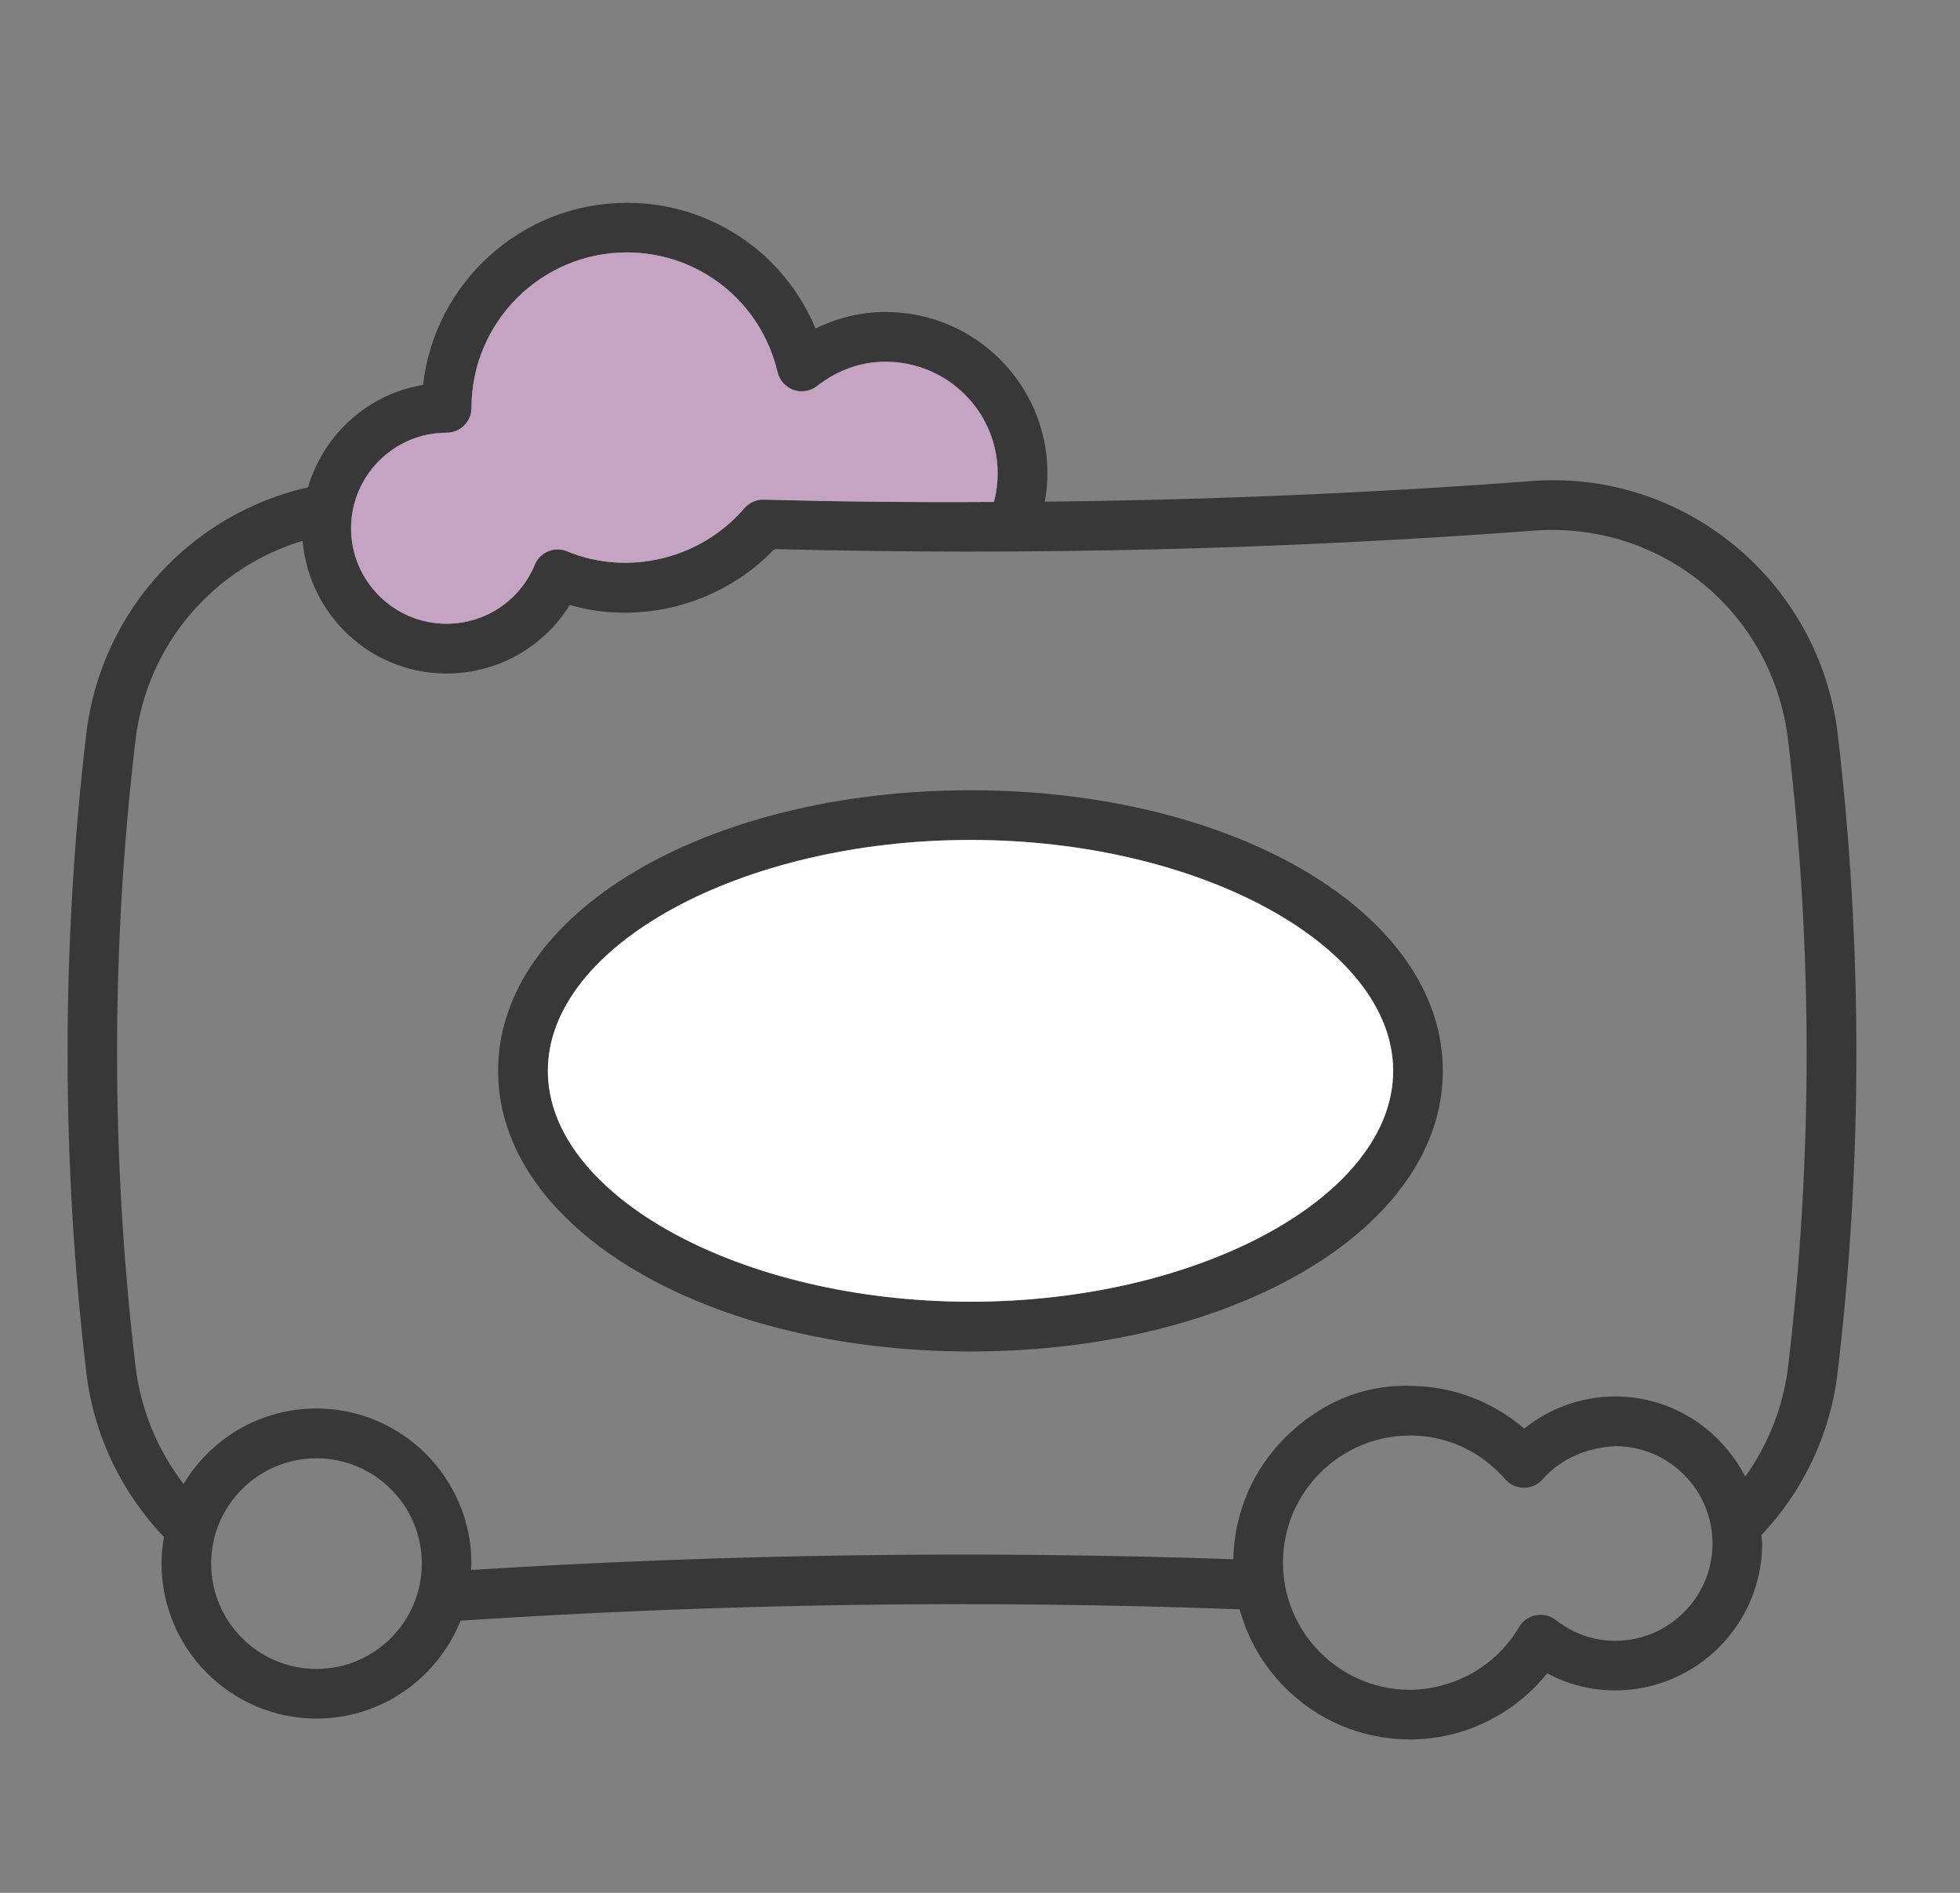
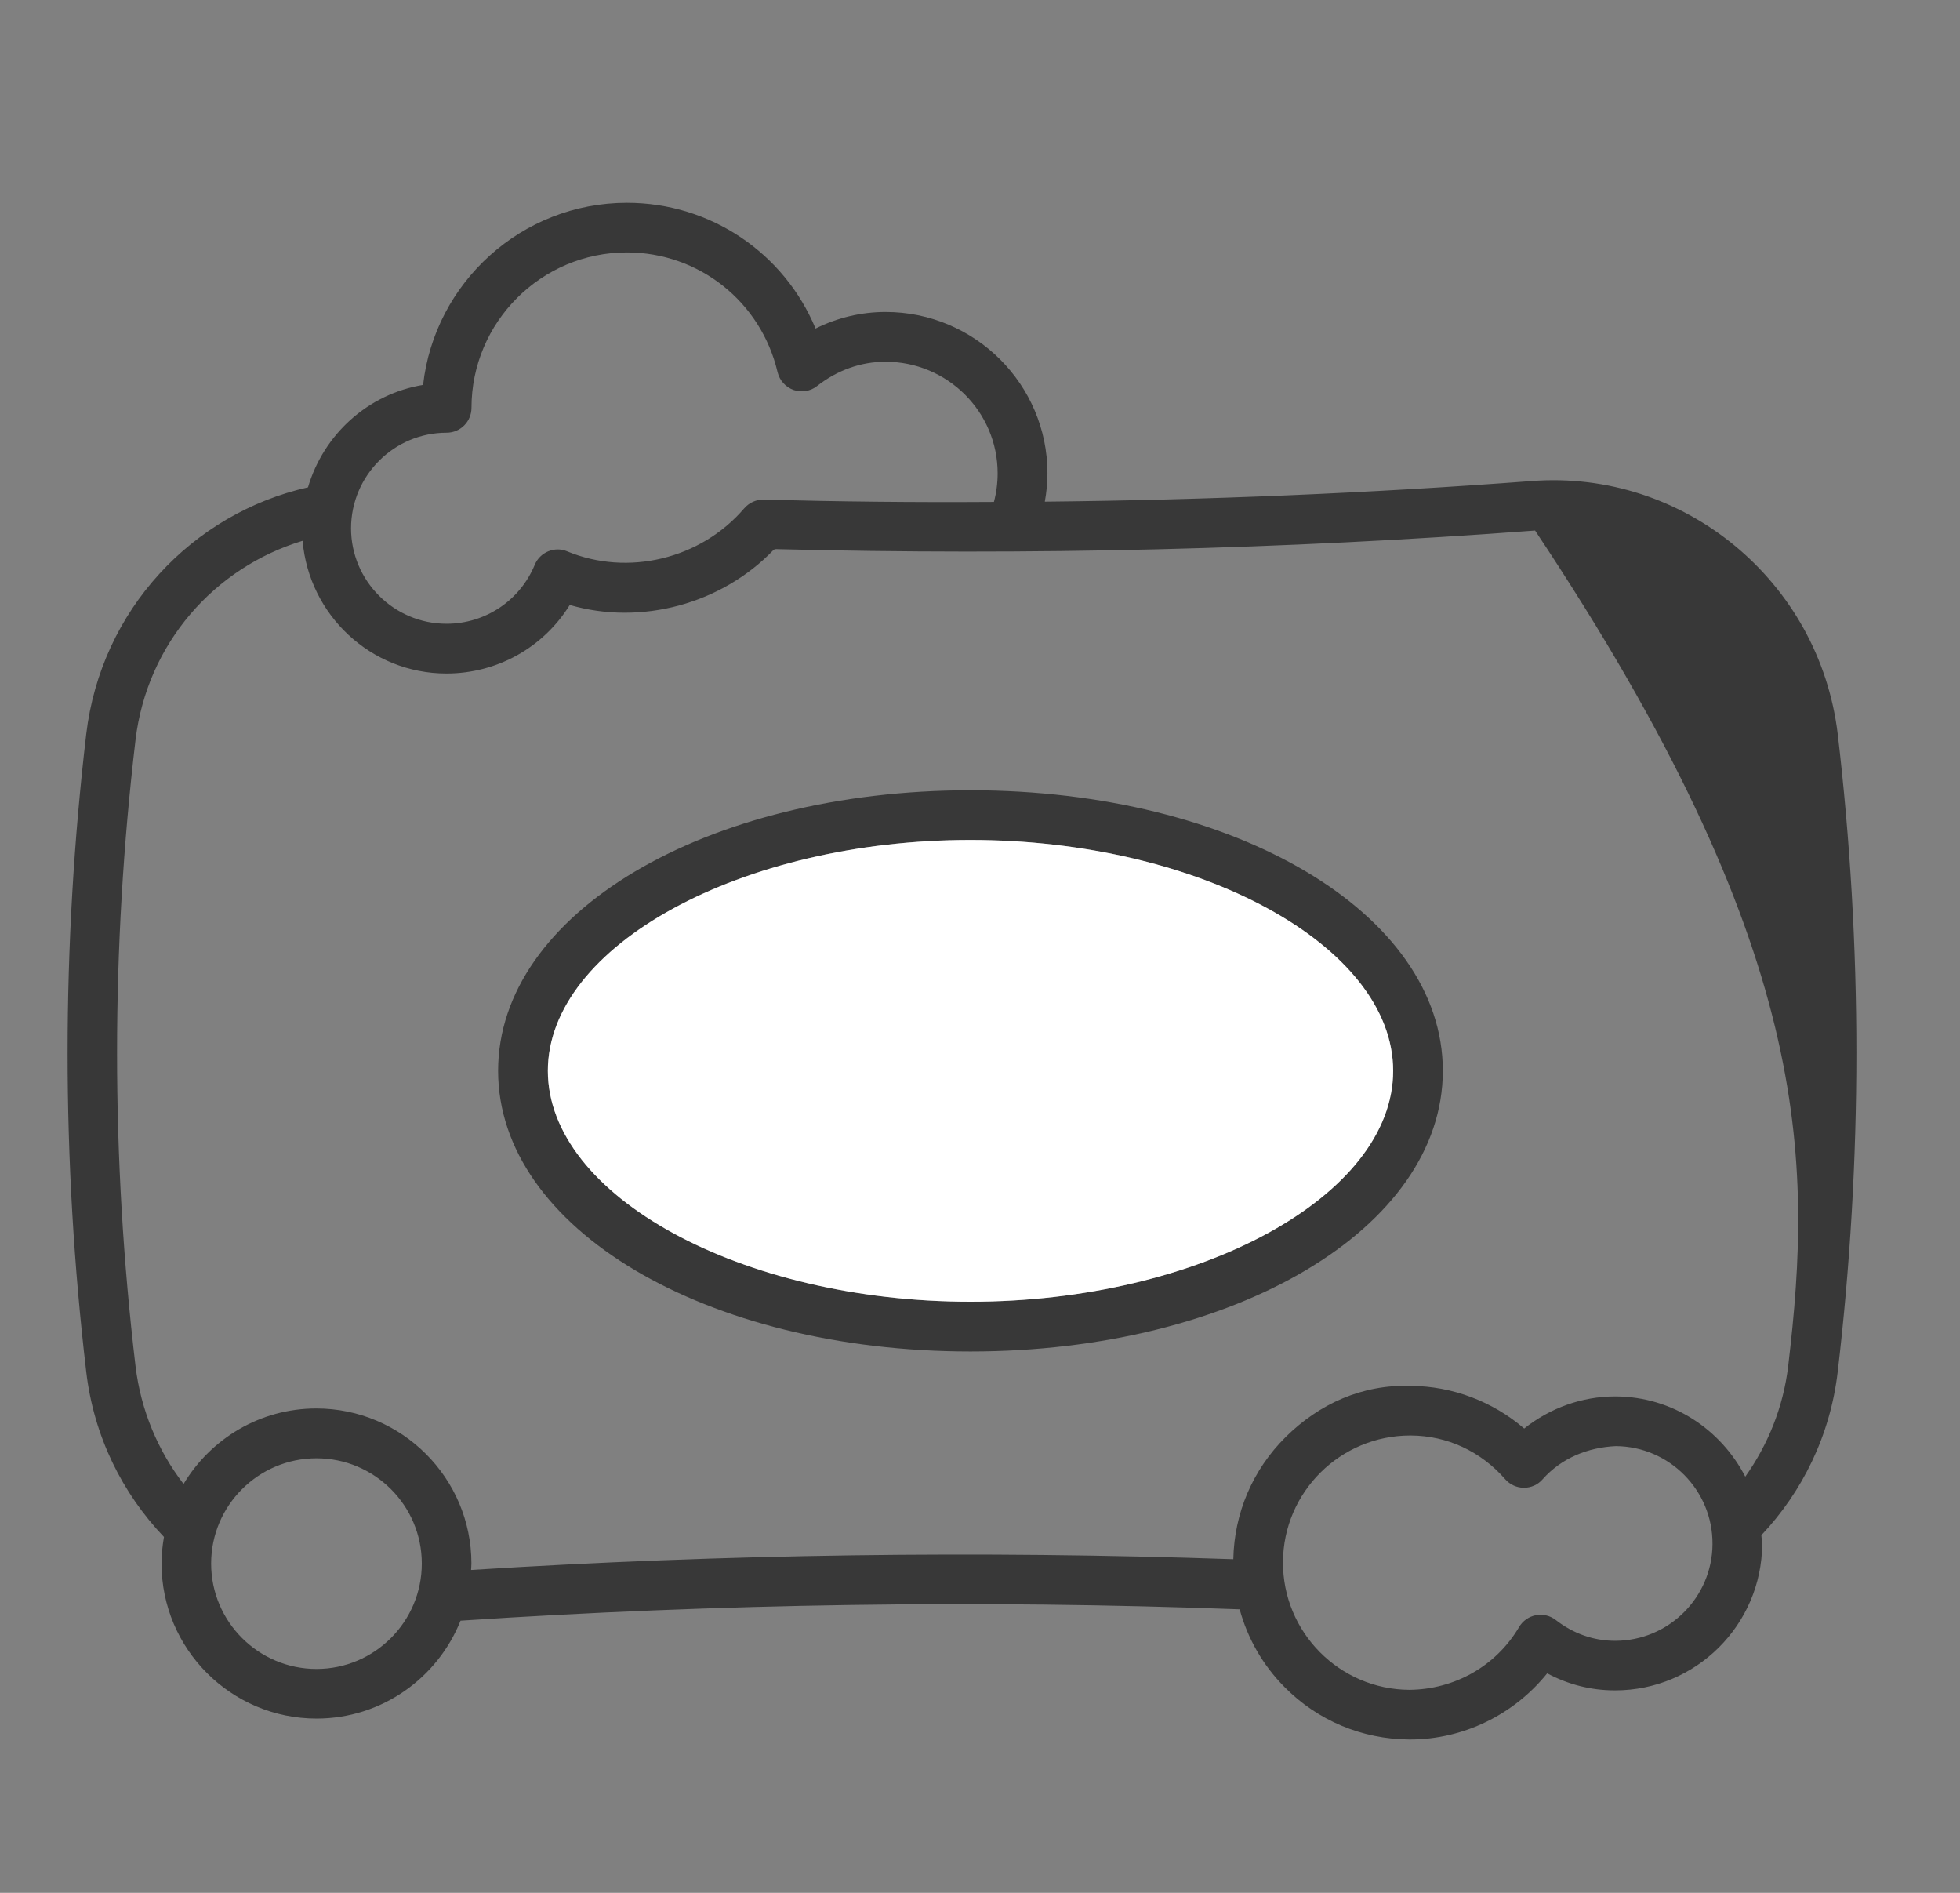
<svg xmlns="http://www.w3.org/2000/svg" fill="none" viewBox="0 0 29 28" height="28" width="29">
  <rect x="0" y="0" width="29" height="28" fill="#808080" stroke="none" />
  <g id="soap__icon--01">
    <g id="Vector">
-       <path fill="#383838" d="M14.359 19.992C10.441 19.992 7.37 18.169 7.37 15.84C7.37 13.513 10.439 11.69 14.359 11.69C18.279 11.69 21.348 13.513 21.348 15.84C21.347 18.168 18.278 19.992 14.359 19.992ZM14.359 12.425C10.97 12.425 8.106 13.988 8.106 15.84C8.106 17.692 10.97 19.256 14.359 19.256C17.749 19.256 20.613 17.693 20.613 15.84C20.612 13.988 17.748 12.425 14.359 12.425ZM27.191 10.859C26.918 8.592 24.912 6.943 22.663 7.116C20.272 7.296 17.865 7.396 15.459 7.421C15.484 7.282 15.498 7.143 15.498 7.001C15.498 5.686 14.424 4.615 13.104 4.615C12.743 4.615 12.391 4.699 12.067 4.86C11.603 3.744 10.515 3 9.276 3C7.718 3 6.43 4.181 6.26 5.694C5.443 5.828 4.787 6.428 4.557 7.209C2.849 7.594 1.494 9.021 1.276 10.859C0.908 13.989 0.908 17.162 1.276 20.293C1.388 21.248 1.81 22.09 2.426 22.736C2.404 22.864 2.39 22.994 2.39 23.128C2.39 24.393 3.419 25.422 4.684 25.422C5.649 25.422 6.476 24.821 6.814 23.974C10.64 23.722 14.498 23.663 18.342 23.806C18.459 24.235 18.682 24.629 19.004 24.954C19.495 25.452 20.151 25.727 20.85 25.731H20.865C21.653 25.731 22.4 25.364 22.892 24.753C23.2 24.918 23.538 25.004 23.886 25.005H23.899C25.092 25.005 26.067 24.036 26.073 22.842C26.073 22.797 26.063 22.754 26.061 22.71C26.666 22.069 27.081 21.235 27.191 20.29C27.559 17.162 27.559 13.989 27.191 10.859ZM6.608 6.401C6.812 6.401 6.976 6.236 6.976 6.033C6.976 4.766 8.007 3.734 9.275 3.734C10.342 3.734 11.26 4.463 11.505 5.506C11.534 5.627 11.624 5.727 11.742 5.769C11.861 5.809 11.993 5.788 12.09 5.71C12.39 5.475 12.739 5.351 13.102 5.351C14.017 5.351 14.761 6.09 14.761 7.001C14.761 7.144 14.743 7.286 14.706 7.425C13.504 7.433 12.391 7.42 11.301 7.391C11.192 7.387 11.084 7.436 11.012 7.519C10.367 8.273 9.288 8.528 8.392 8.156C8.303 8.118 8.202 8.118 8.111 8.156C8.021 8.193 7.949 8.265 7.912 8.355C7.693 8.884 7.18 9.227 6.607 9.227C5.828 9.227 5.194 8.592 5.194 7.814C5.196 7.035 5.829 6.401 6.608 6.401ZM4.683 24.688C3.824 24.688 3.124 23.989 3.124 23.129C3.124 22.27 3.824 21.572 4.683 21.572C5.542 21.572 6.241 22.27 6.241 23.129C6.241 23.989 5.542 24.688 4.683 24.688ZM23.898 24.272H23.89C23.577 24.271 23.276 24.164 23.019 23.964C22.936 23.899 22.829 23.874 22.725 23.893C22.621 23.913 22.53 23.977 22.477 24.067C22.131 24.654 21.513 24.991 20.853 24.997C19.816 24.991 18.977 24.142 18.983 23.105C18.988 22.071 19.832 21.235 20.865 21.235H20.875C21.413 21.238 21.909 21.468 22.272 21.883C22.342 21.962 22.442 22.008 22.548 22.008H22.549C22.654 22.008 22.755 21.963 22.823 21.884C23.106 21.565 23.499 21.411 23.907 21.392C24.701 21.397 25.343 22.047 25.338 22.841C25.334 23.631 24.688 24.272 23.898 24.272ZM26.458 20.207C26.385 20.82 26.156 21.374 25.823 21.844C25.463 21.146 24.747 20.662 23.909 20.657H23.898C23.408 20.657 22.935 20.827 22.552 21.132C22.085 20.731 21.492 20.506 20.877 20.501C20.154 20.477 19.521 20.766 19.023 21.257C18.535 21.741 18.262 22.38 18.248 23.065C14.49 22.936 10.713 22.988 6.97 23.224C6.971 23.192 6.975 23.162 6.975 23.129C6.975 21.864 5.945 20.835 4.68 20.835C3.846 20.835 3.117 21.284 2.716 21.952C2.339 21.461 2.084 20.866 2.005 20.207C1.641 17.134 1.641 14.02 2.005 10.947C2.176 9.515 3.177 8.393 4.477 8C4.572 9.097 5.486 9.963 6.606 9.963C7.358 9.963 8.043 9.575 8.43 8.949C9.484 9.255 10.675 8.938 11.449 8.131C11.46 8.127 11.47 8.126 11.48 8.123C15.227 8.218 18.988 8.128 22.713 7.848C24.595 7.716 26.233 9.068 26.456 10.946C26.822 14.019 26.822 17.134 26.458 20.207Z" />
+       <path fill="#383838" d="M14.359 19.992C10.441 19.992 7.37 18.169 7.37 15.84C7.37 13.513 10.439 11.69 14.359 11.69C18.279 11.69 21.348 13.513 21.348 15.84C21.347 18.168 18.278 19.992 14.359 19.992ZM14.359 12.425C10.97 12.425 8.106 13.988 8.106 15.84C8.106 17.692 10.97 19.256 14.359 19.256C17.749 19.256 20.613 17.693 20.613 15.84C20.612 13.988 17.748 12.425 14.359 12.425ZM27.191 10.859C26.918 8.592 24.912 6.943 22.663 7.116C20.272 7.296 17.865 7.396 15.459 7.421C15.484 7.282 15.498 7.143 15.498 7.001C15.498 5.686 14.424 4.615 13.104 4.615C12.743 4.615 12.391 4.699 12.067 4.86C11.603 3.744 10.515 3 9.276 3C7.718 3 6.43 4.181 6.26 5.694C5.443 5.828 4.787 6.428 4.557 7.209C2.849 7.594 1.494 9.021 1.276 10.859C0.908 13.989 0.908 17.162 1.276 20.293C1.388 21.248 1.81 22.09 2.426 22.736C2.404 22.864 2.39 22.994 2.39 23.128C2.39 24.393 3.419 25.422 4.684 25.422C5.649 25.422 6.476 24.821 6.814 23.974C10.64 23.722 14.498 23.663 18.342 23.806C18.459 24.235 18.682 24.629 19.004 24.954C19.495 25.452 20.151 25.727 20.85 25.731H20.865C21.653 25.731 22.4 25.364 22.892 24.753C23.2 24.918 23.538 25.004 23.886 25.005H23.899C25.092 25.005 26.067 24.036 26.073 22.842C26.073 22.797 26.063 22.754 26.061 22.71C26.666 22.069 27.081 21.235 27.191 20.29C27.559 17.162 27.559 13.989 27.191 10.859ZM6.608 6.401C6.812 6.401 6.976 6.236 6.976 6.033C6.976 4.766 8.007 3.734 9.275 3.734C10.342 3.734 11.26 4.463 11.505 5.506C11.534 5.627 11.624 5.727 11.742 5.769C11.861 5.809 11.993 5.788 12.09 5.71C12.39 5.475 12.739 5.351 13.102 5.351C14.017 5.351 14.761 6.09 14.761 7.001C14.761 7.144 14.743 7.286 14.706 7.425C13.504 7.433 12.391 7.42 11.301 7.391C11.192 7.387 11.084 7.436 11.012 7.519C10.367 8.273 9.288 8.528 8.392 8.156C8.303 8.118 8.202 8.118 8.111 8.156C8.021 8.193 7.949 8.265 7.912 8.355C7.693 8.884 7.18 9.227 6.607 9.227C5.828 9.227 5.194 8.592 5.194 7.814C5.196 7.035 5.829 6.401 6.608 6.401ZM4.683 24.688C3.824 24.688 3.124 23.989 3.124 23.129C3.124 22.27 3.824 21.572 4.683 21.572C5.542 21.572 6.241 22.27 6.241 23.129C6.241 23.989 5.542 24.688 4.683 24.688ZM23.898 24.272H23.89C23.577 24.271 23.276 24.164 23.019 23.964C22.936 23.899 22.829 23.874 22.725 23.893C22.621 23.913 22.53 23.977 22.477 24.067C22.131 24.654 21.513 24.991 20.853 24.997C19.816 24.991 18.977 24.142 18.983 23.105C18.988 22.071 19.832 21.235 20.865 21.235H20.875C21.413 21.238 21.909 21.468 22.272 21.883C22.342 21.962 22.442 22.008 22.548 22.008H22.549C22.654 22.008 22.755 21.963 22.823 21.884C23.106 21.565 23.499 21.411 23.907 21.392C24.701 21.397 25.343 22.047 25.338 22.841C25.334 23.631 24.688 24.272 23.898 24.272ZM26.458 20.207C26.385 20.82 26.156 21.374 25.823 21.844C25.463 21.146 24.747 20.662 23.909 20.657H23.898C23.408 20.657 22.935 20.827 22.552 21.132C22.085 20.731 21.492 20.506 20.877 20.501C20.154 20.477 19.521 20.766 19.023 21.257C18.535 21.741 18.262 22.38 18.248 23.065C14.49 22.936 10.713 22.988 6.97 23.224C6.971 23.192 6.975 23.162 6.975 23.129C6.975 21.864 5.945 20.835 4.68 20.835C3.846 20.835 3.117 21.284 2.716 21.952C2.339 21.461 2.084 20.866 2.005 20.207C1.641 17.134 1.641 14.02 2.005 10.947C2.176 9.515 3.177 8.393 4.477 8C4.572 9.097 5.486 9.963 6.606 9.963C7.358 9.963 8.043 9.575 8.43 8.949C9.484 9.255 10.675 8.938 11.449 8.131C11.46 8.127 11.47 8.126 11.48 8.123C15.227 8.218 18.988 8.128 22.713 7.848C26.822 14.019 26.822 17.134 26.458 20.207Z" />
      <path fill="white" d="M14.359 12.425C10.97 12.425 8.106 13.988 8.106 15.84C8.106 17.692 10.97 19.256 14.359 19.256C17.749 19.256 20.613 17.693 20.613 15.84C20.612 13.988 17.748 12.425 14.359 12.425Z" />
-       <path fill="#C5A4C3" d="M6.608 6.401C6.812 6.401 6.976 6.236 6.976 6.033C6.976 4.766 8.007 3.734 9.275 3.734C10.342 3.734 11.26 4.463 11.505 5.506C11.534 5.627 11.624 5.727 11.742 5.769C11.861 5.809 11.993 5.788 12.09 5.71C12.39 5.475 12.739 5.351 13.102 5.351C14.017 5.351 14.761 6.09 14.761 7.001C14.761 7.144 14.743 7.286 14.706 7.425C13.504 7.433 12.391 7.42 11.301 7.391C11.192 7.387 11.084 7.436 11.012 7.519C10.367 8.273 9.288 8.528 8.392 8.156C8.303 8.118 8.202 8.118 8.111 8.156C8.021 8.193 7.949 8.265 7.912 8.355C7.693 8.884 7.18 9.227 6.607 9.227C5.828 9.227 5.194 8.592 5.194 7.814C5.196 7.035 5.829 6.401 6.608 6.401Z" />
    </g>
  </g>
</svg>